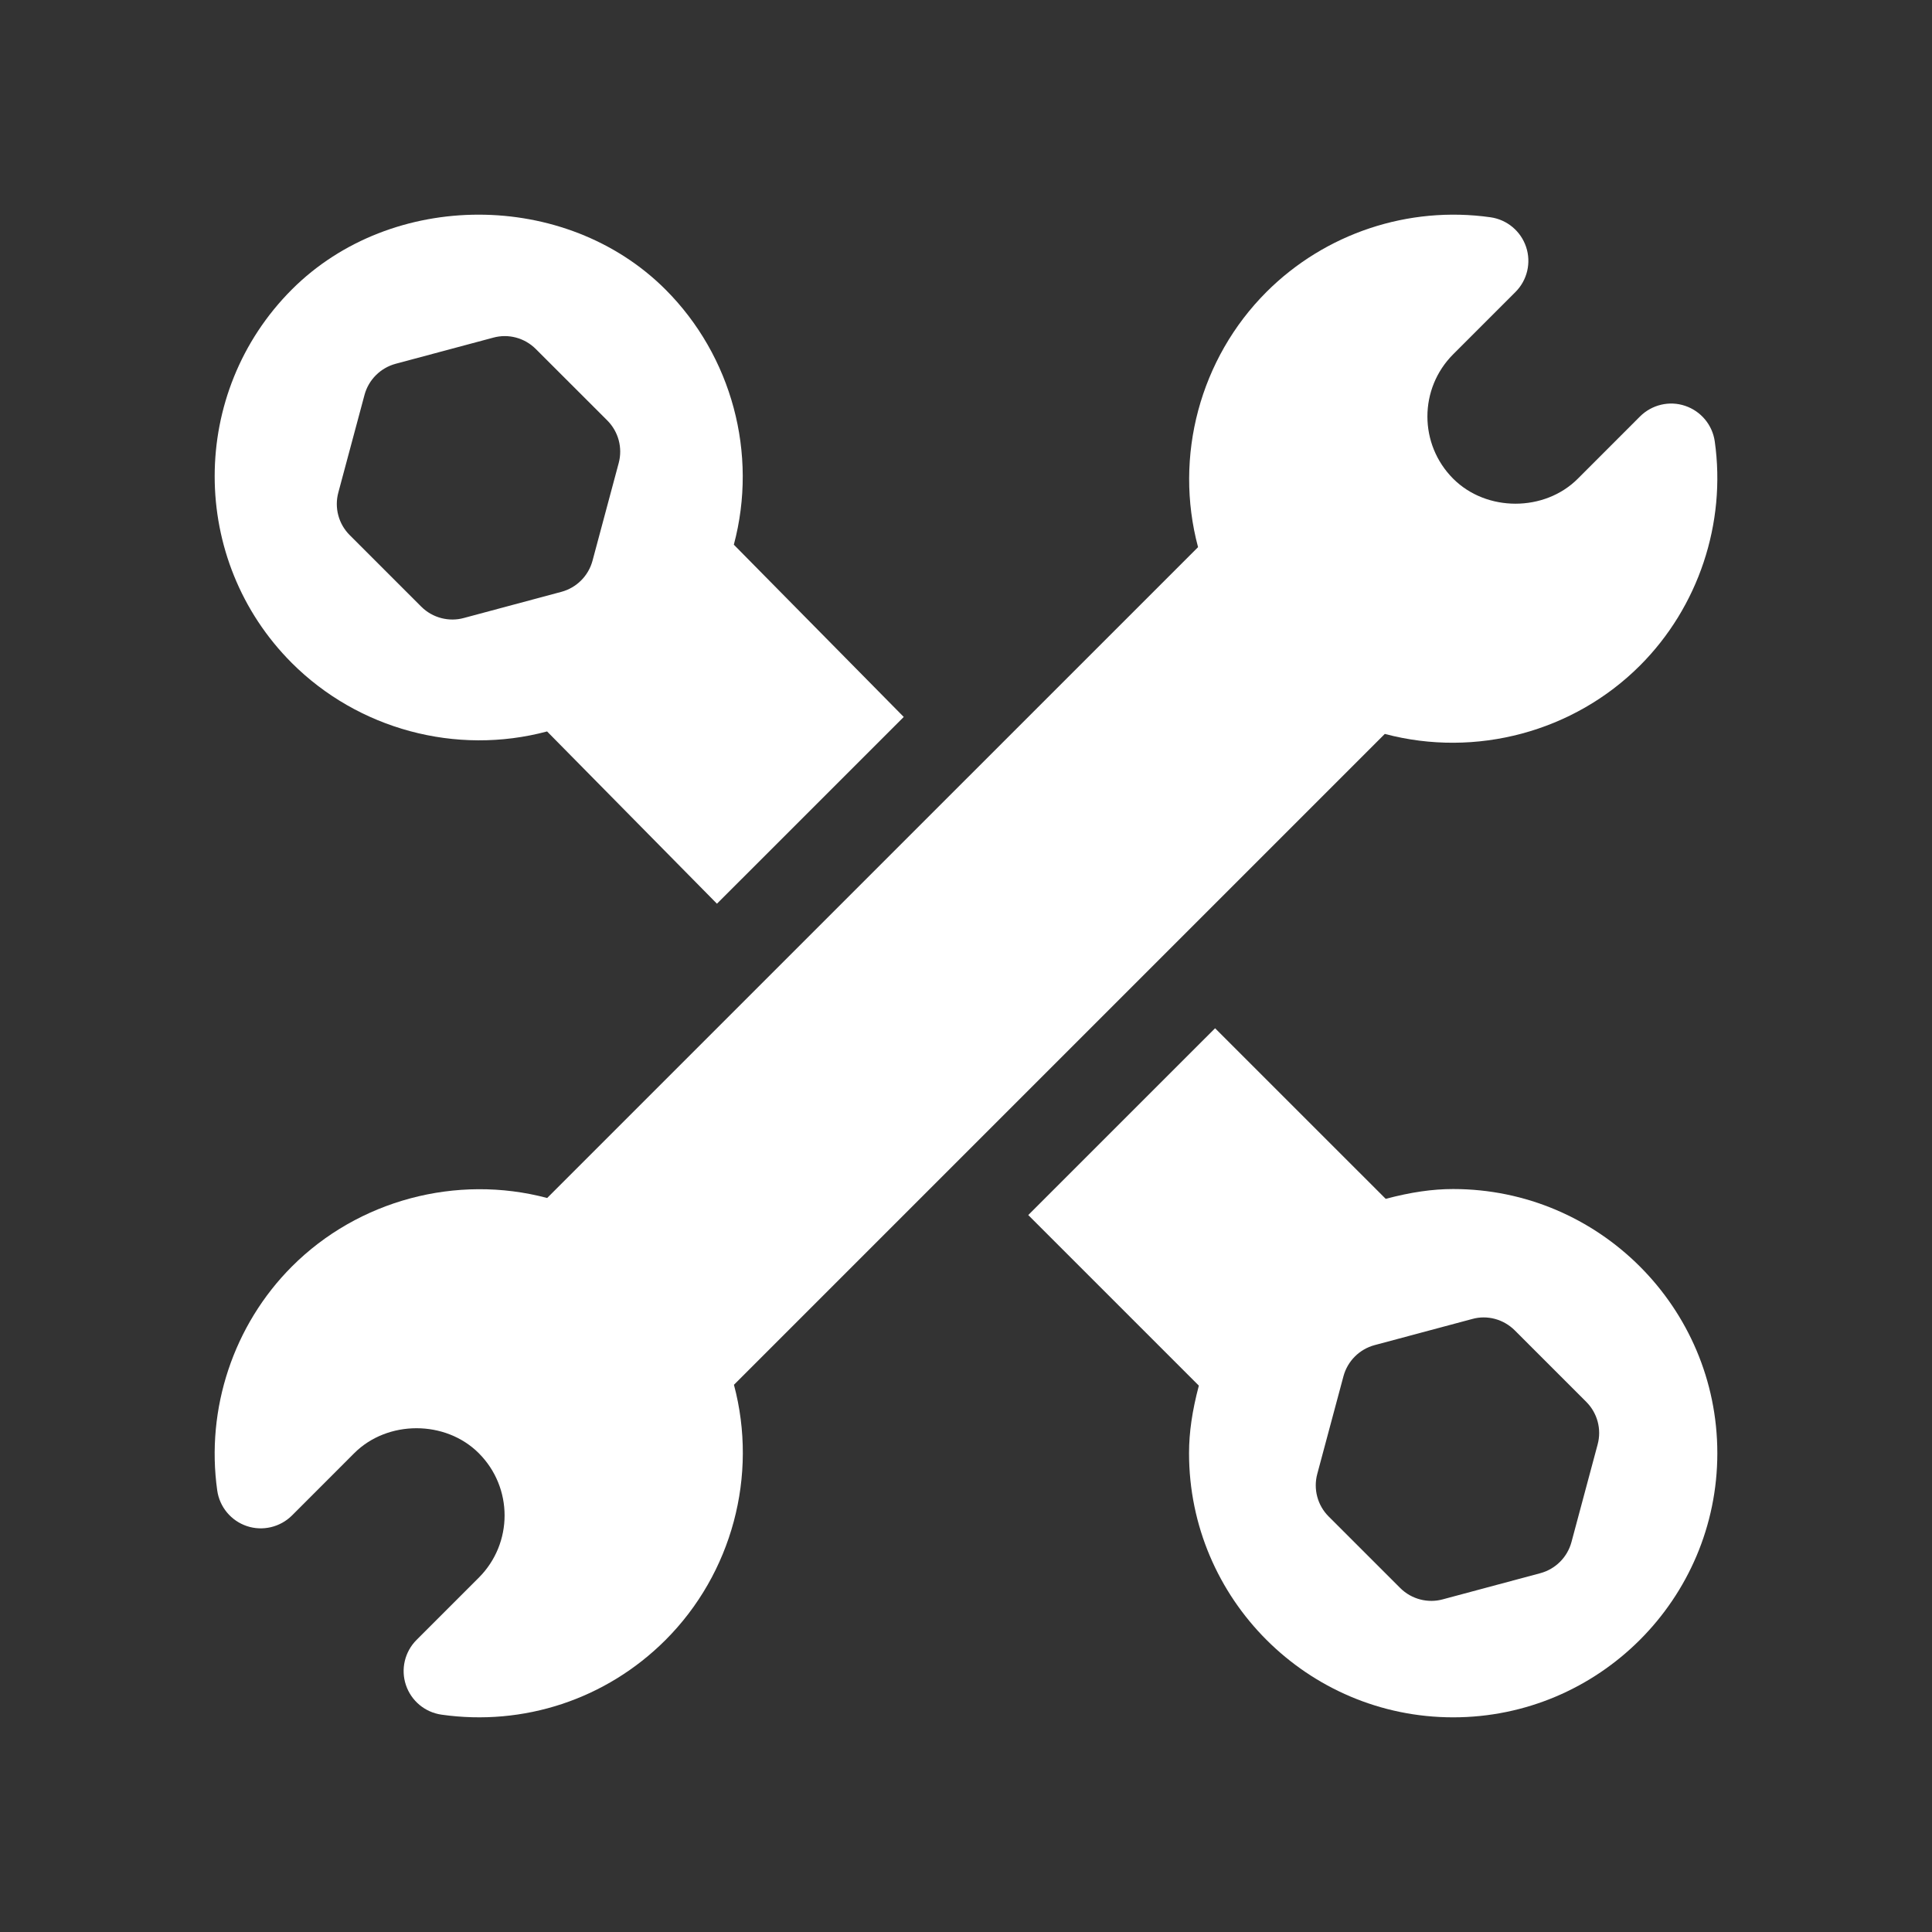
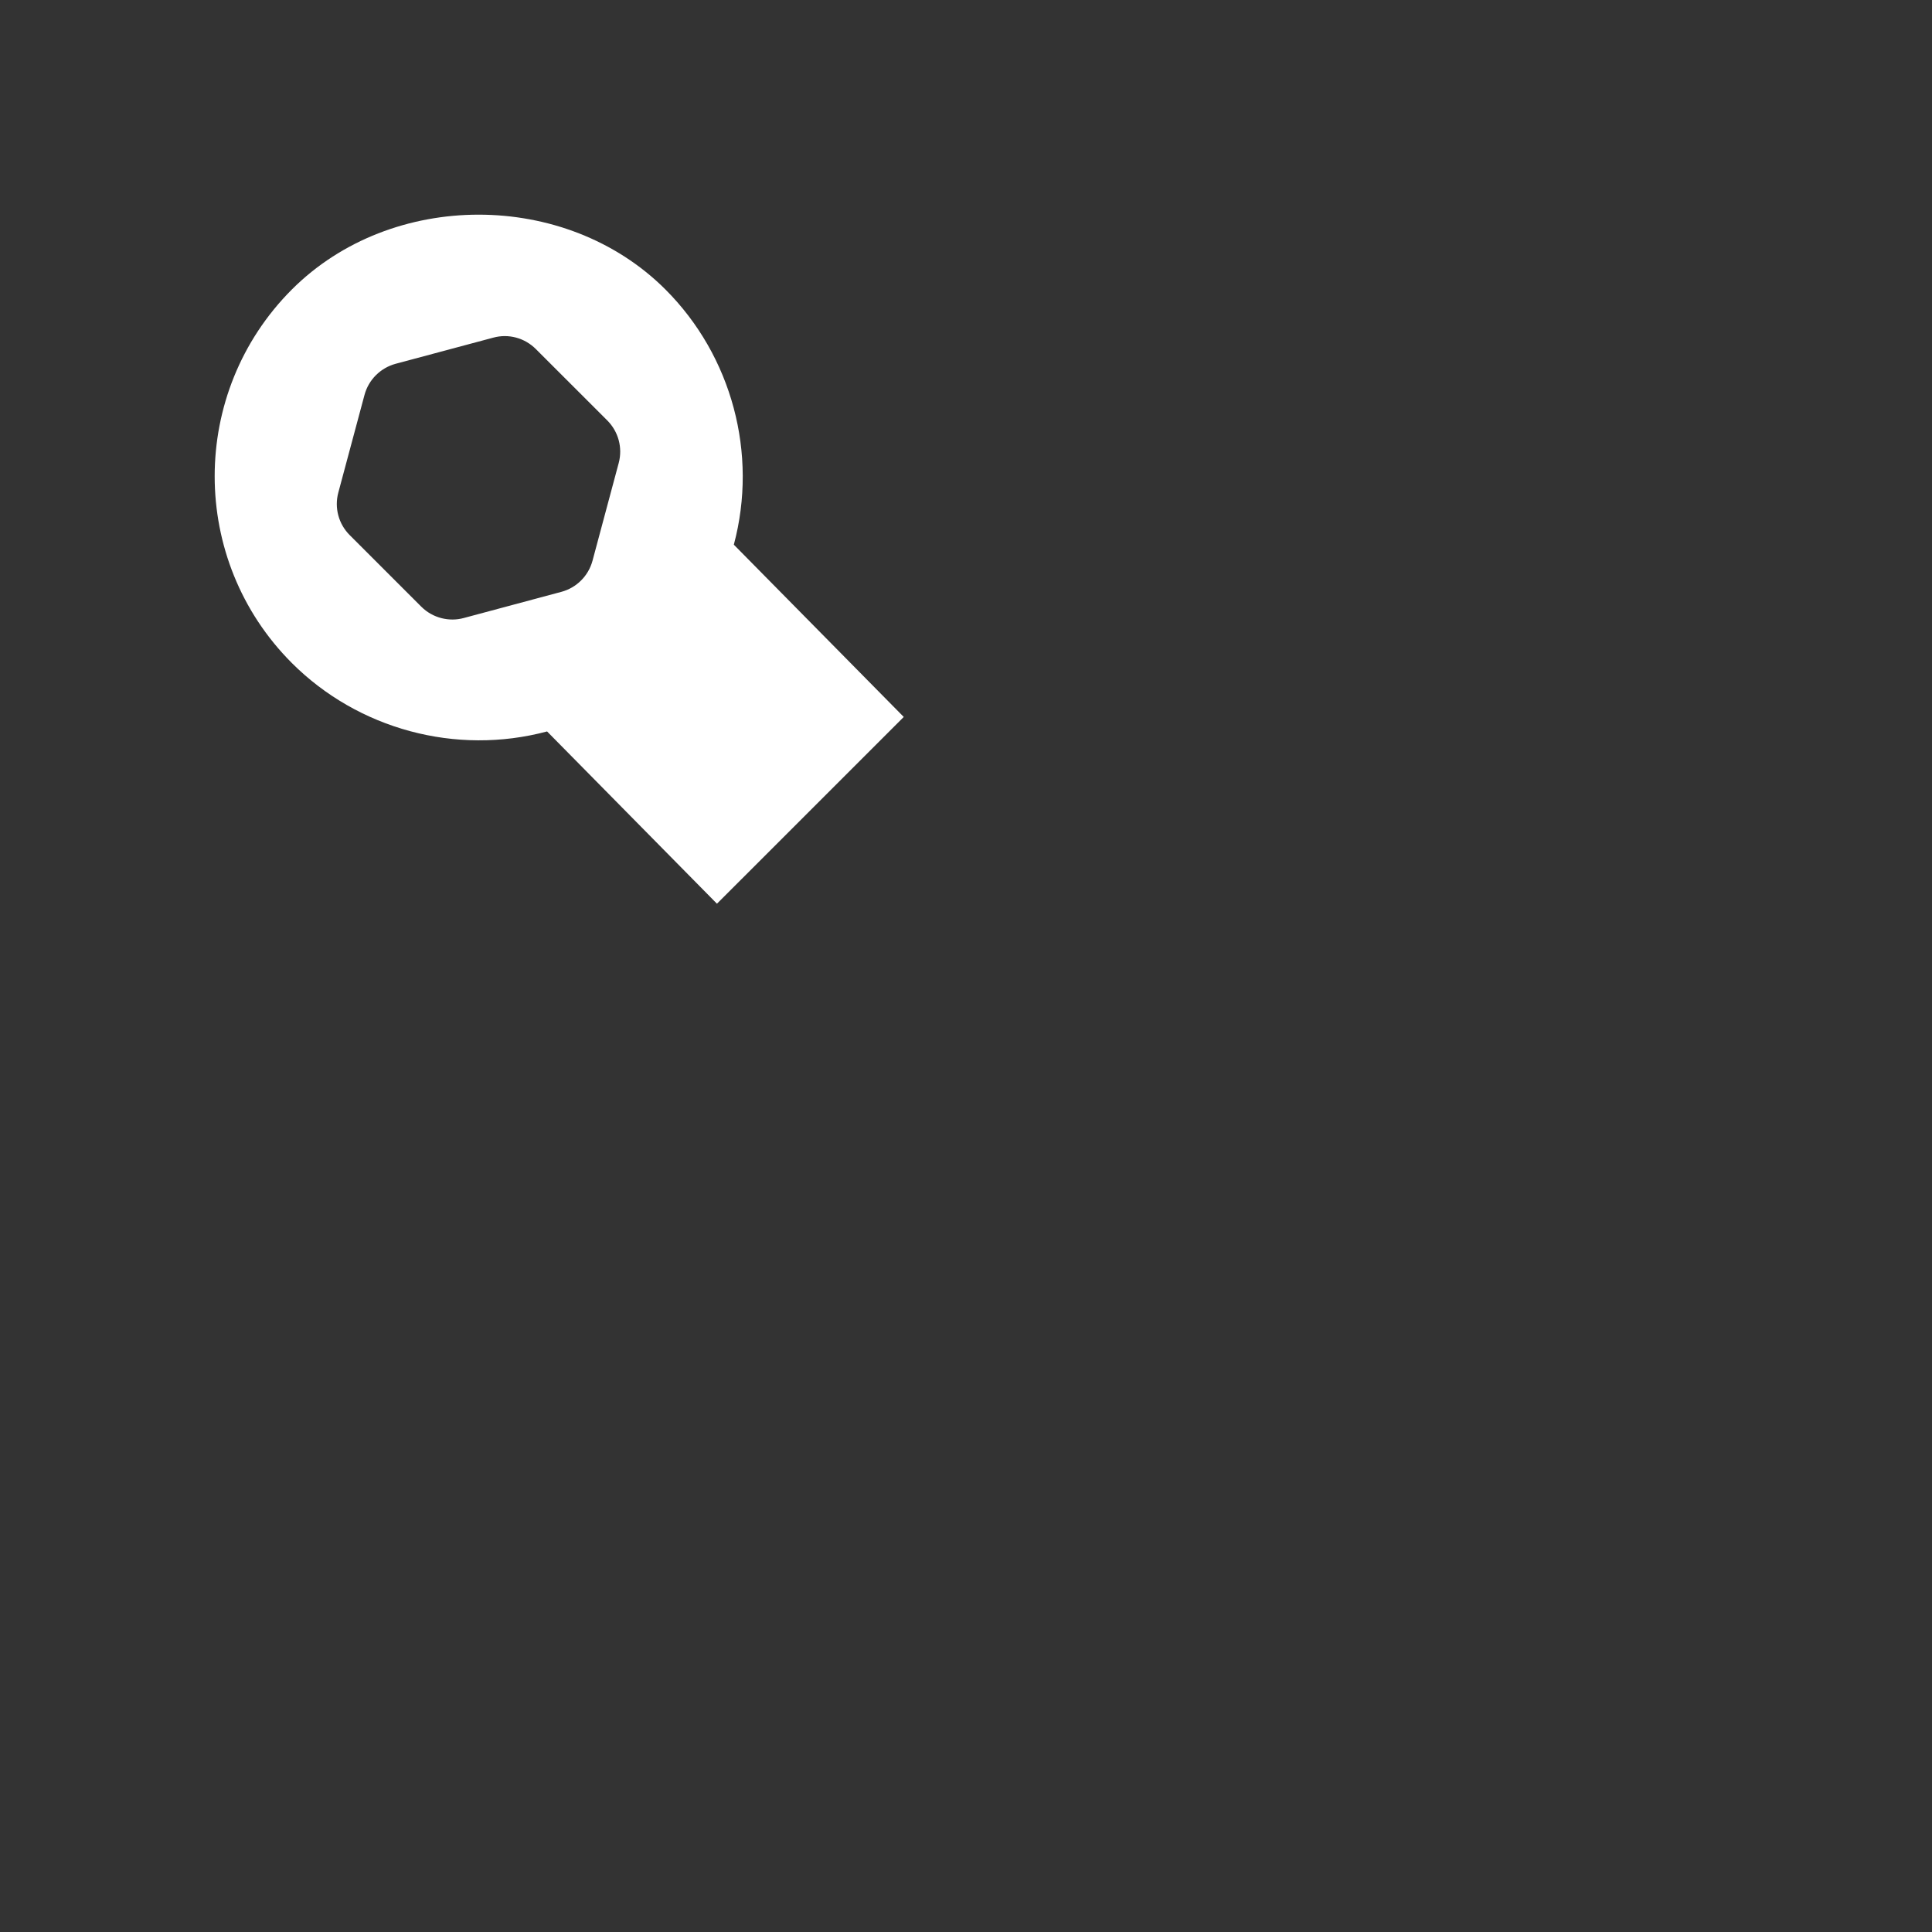
<svg xmlns="http://www.w3.org/2000/svg" fill="none" viewBox="0 0 54 54" height="54" width="54">
  <rect x="0" y="0" width="54" height="54" fill="#333333" stroke="none" />
-   <path fill="white" d="M47.928 12.337C47.862 11.875 47.541 11.491 47.099 11.343C46.659 11.194 46.17 11.311 45.839 11.64L44.099 13.381C43.169 14.311 41.548 14.311 40.618 13.381C39.656 12.419 39.656 10.863 40.618 9.901L42.358 8.161C42.687 7.832 42.803 7.344 42.655 6.902C42.507 6.46 42.123 6.139 41.661 6.073C39.365 5.748 37.041 6.52 35.398 8.16C33.541 10.019 32.807 12.751 33.486 15.293L15.293 33.485L15.292 33.484C12.761 32.812 10.012 33.545 8.161 35.397C6.529 37.029 5.748 39.371 6.072 41.661C6.138 42.122 6.459 42.507 6.901 42.655C7.34 42.802 7.83 42.687 8.161 42.358L9.901 40.617C10.831 39.687 12.452 39.687 13.382 40.617C14.344 41.579 14.344 43.135 13.382 44.097L11.642 45.837C11.313 46.166 11.197 46.654 11.345 47.096C11.493 47.538 11.877 47.859 12.339 47.925C14.629 48.251 16.934 47.504 18.602 45.838C20.459 43.979 21.192 41.246 20.514 38.705L38.706 20.513L38.708 20.514C41.253 21.188 43.988 20.453 45.839 18.601C47.471 16.969 48.252 14.627 47.928 12.337Z" />
-   <path fill="white" d="M40.617 33.234C40.035 33.234 39.435 33.322 38.731 33.508L33.962 28.74L28.74 33.961L33.508 38.729C33.322 39.435 33.234 40.034 33.234 40.617C33.234 44.688 36.546 48 40.617 48C44.688 48 48 44.688 48 40.617C48 36.546 44.688 33.234 40.617 33.234ZM44.655 40.371L43.923 43.101C43.809 43.525 43.477 43.857 43.053 43.971L40.323 44.703C39.922 44.813 39.458 44.708 39.135 44.384L37.136 42.386C36.825 42.075 36.704 41.622 36.818 41.197L37.55 38.467C37.664 38.043 37.995 37.712 38.419 37.597L41.15 36.866C41.571 36.748 42.026 36.873 42.338 37.184L44.336 39.182C44.648 39.494 44.769 39.947 44.655 40.371Z" />
  <path fill="white" d="M20.511 15.224C21.19 12.682 20.457 9.949 18.599 8.091C15.81 5.303 10.945 5.303 8.158 8.091C5.281 10.97 5.281 15.654 8.158 18.532C10.008 20.381 12.746 21.125 15.291 20.444L20.039 25.259L25.26 20.039L20.511 15.224ZM17.293 12.942L16.561 15.672C16.447 16.096 16.116 16.428 15.691 16.542L12.961 17.274C12.56 17.384 12.097 17.279 11.773 16.955L9.775 14.957C9.463 14.646 9.342 14.193 9.456 13.768L10.188 11.038C10.302 10.614 10.634 10.283 11.058 10.168L13.788 9.437C14.212 9.321 14.665 9.444 14.976 9.755L16.975 11.753C17.286 12.065 17.407 12.518 17.293 12.942Z" />
</svg>